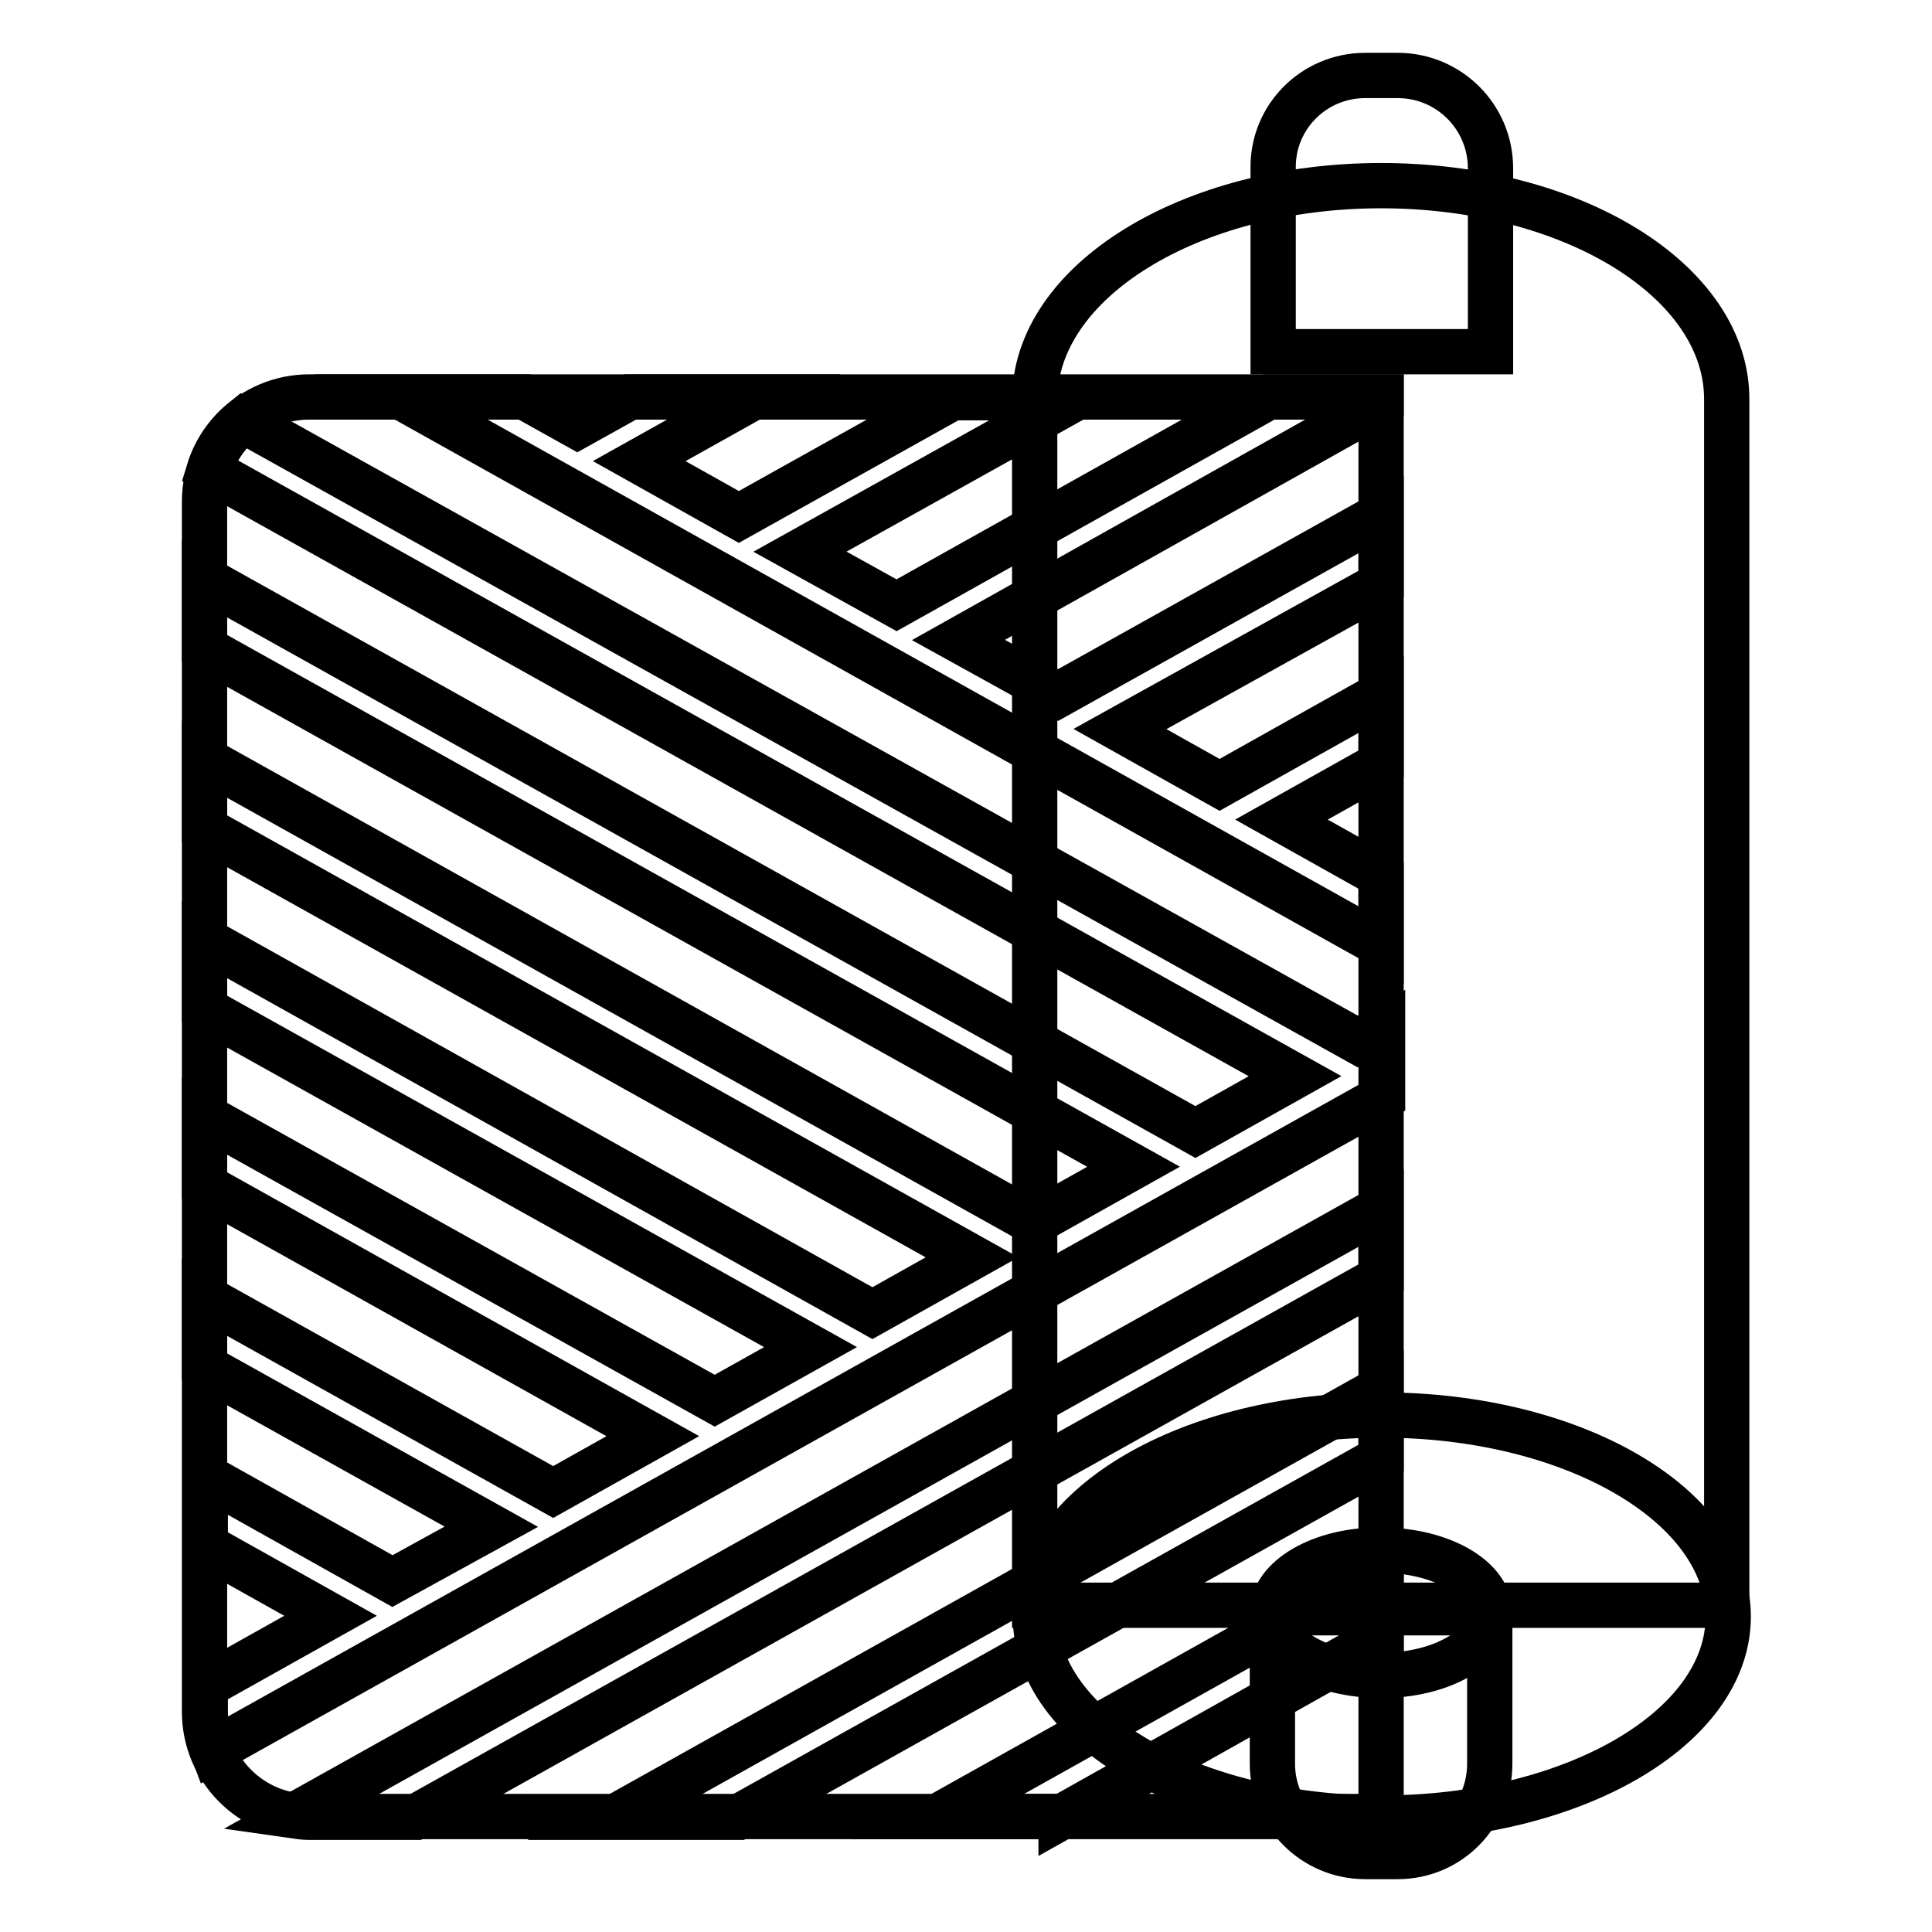
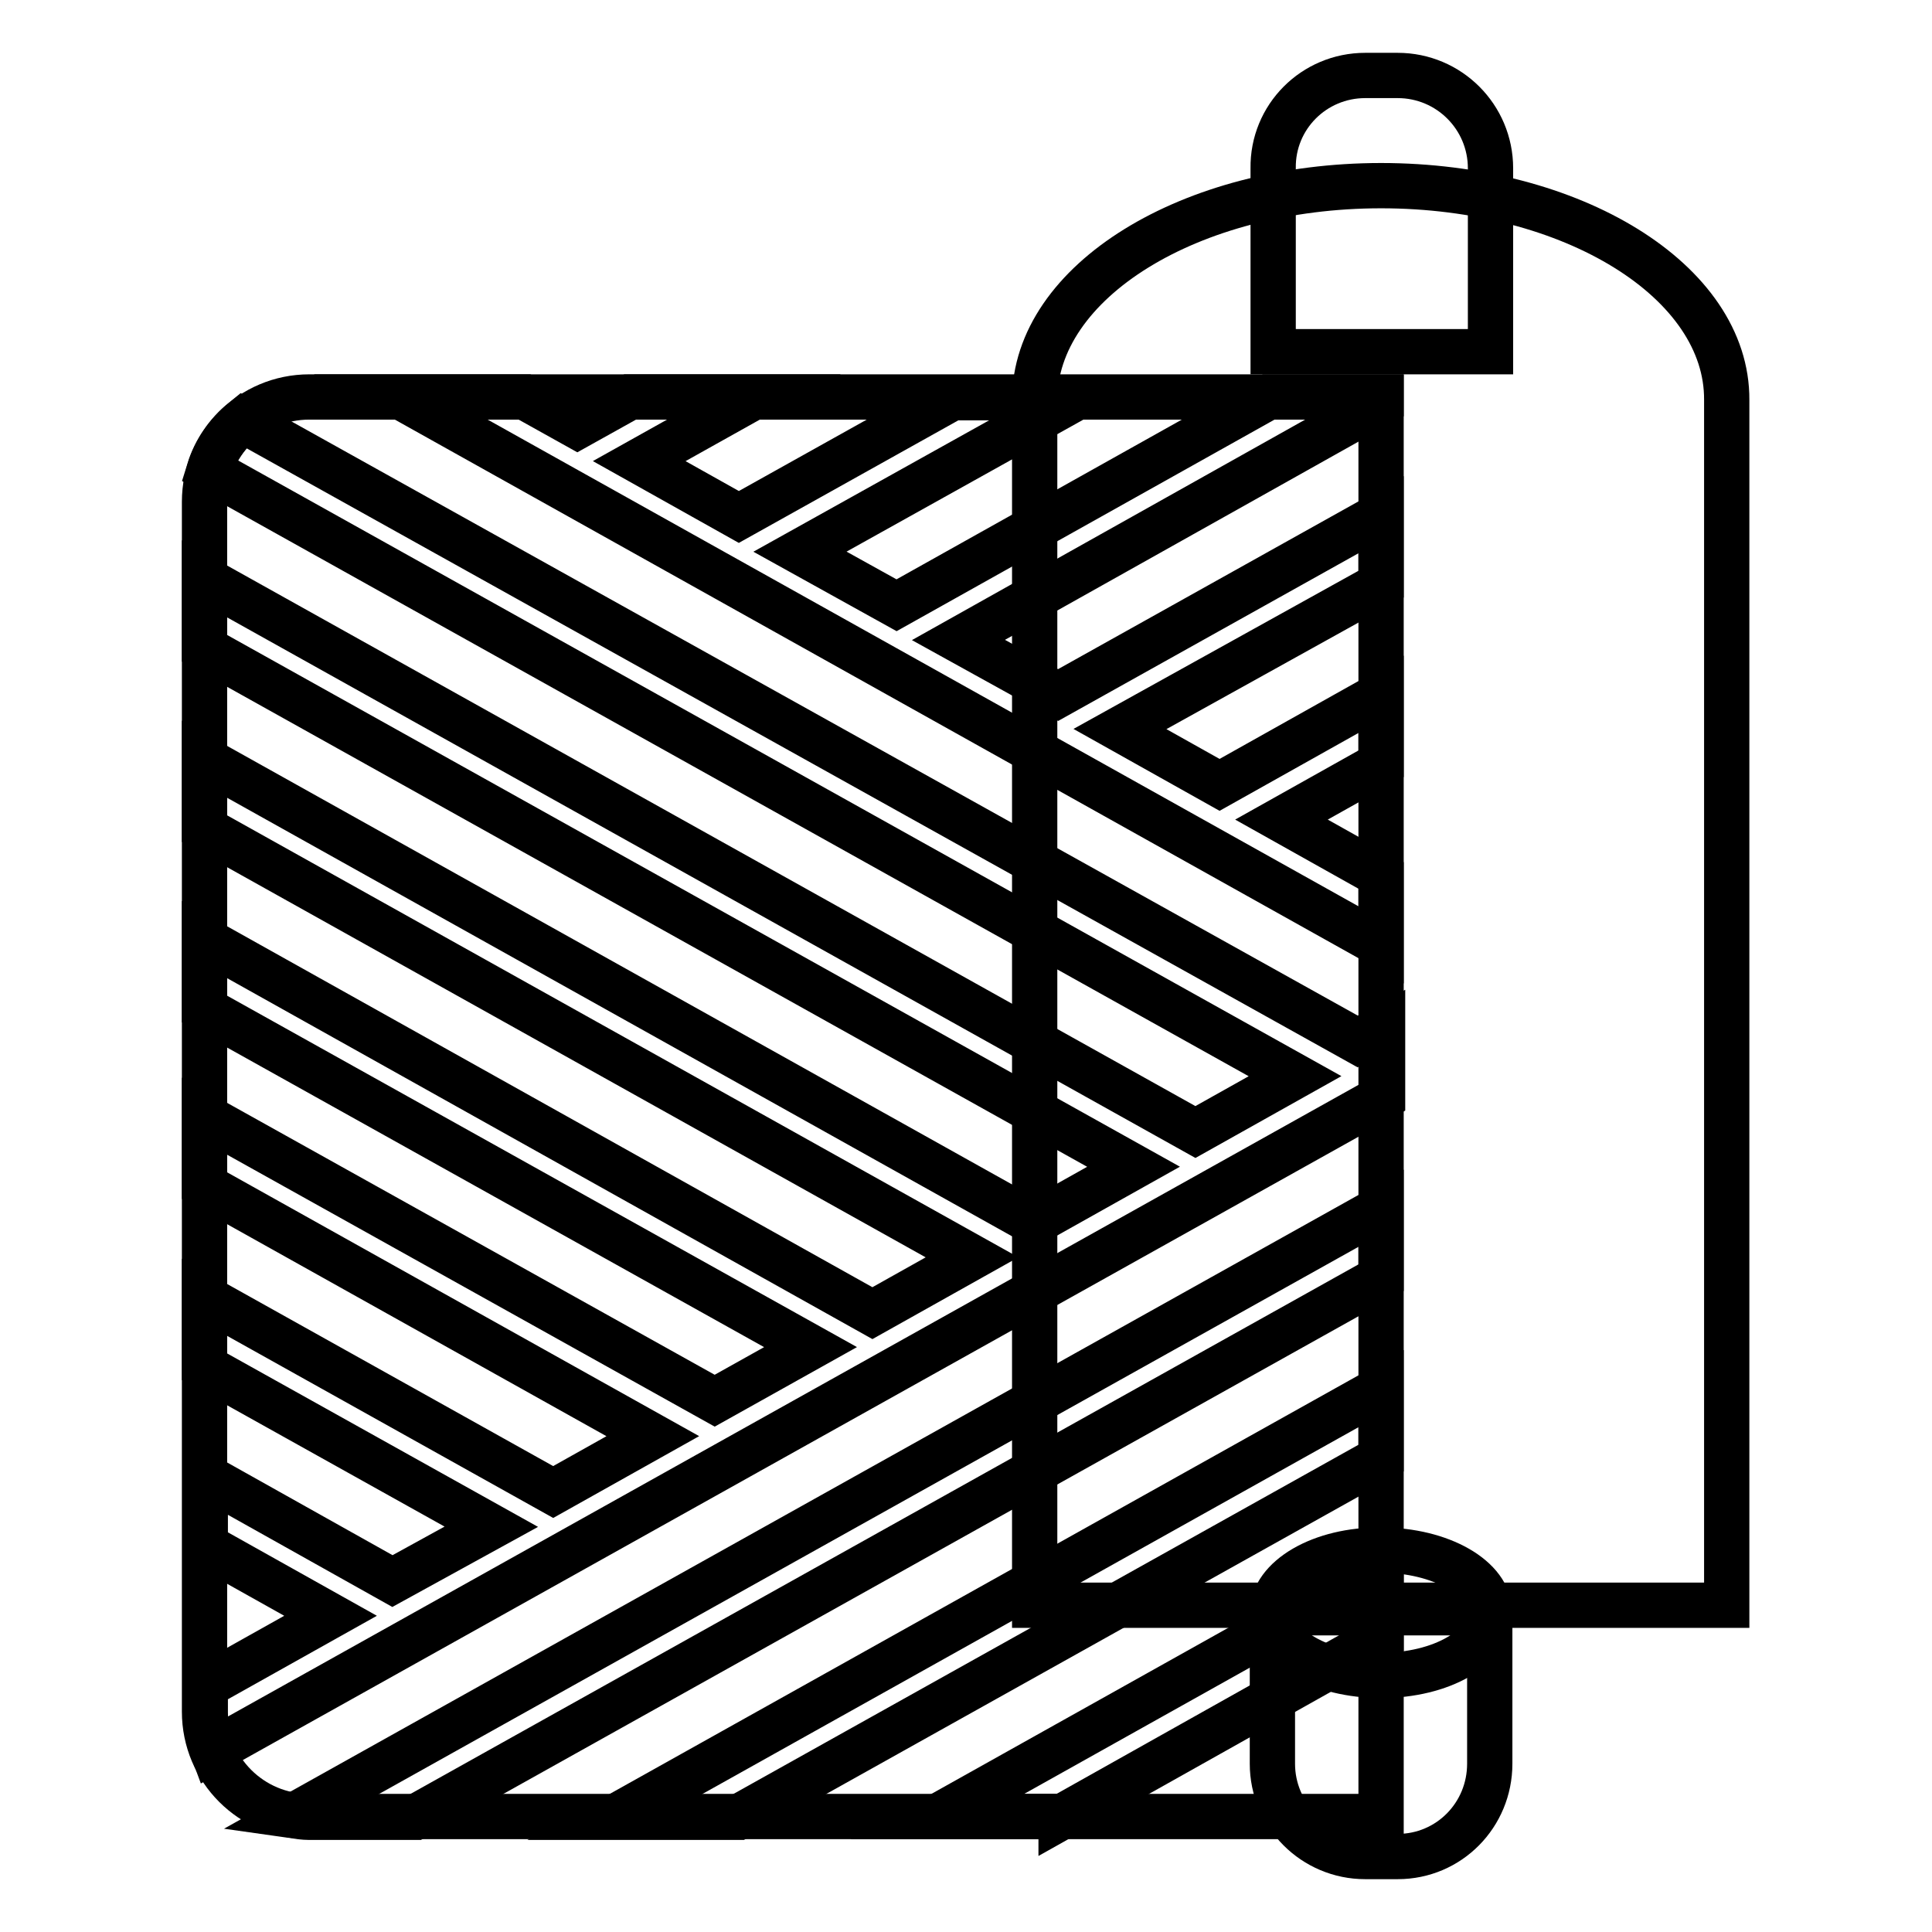
<svg xmlns="http://www.w3.org/2000/svg" version="1.1" x="0px" y="0px" viewBox="0 0 256 256" enable-background="new 0 0 256 256" xml:space="preserve">
  <g>
    <path stroke-width="6" fill-opacity="0" stroke="#000000" d="M180.9,10h4.3c6.8,0,12.3,5.5,12.3,12.3v24.3h-28.8V22.3C168.6,15.5,174.1,10,180.9,10z" />
    <path stroke-width="6" fill-opacity="0" stroke="#000000" d="M183,240.7H41c-7.7,0-13.9-6.2-13.9-13.9V66.5c0-7.7,6.2-13.9,13.9-13.9h142V240.7z" />
    <path stroke-width="6" fill-opacity="0" stroke="#000000" d="M32.2,55.7c-2.1,1.7-3.7,4-4.5,6.6l143.9,80.3l-13.2,7.4L27.1,76.7v9.2l123.1,68.7l-13.2,7.4L27.1,100.6 v9.2l101.7,56.8l-13.2,7.4l-88.5-49.5v9.2l80.3,44.8l-12.7,7.1l-67.6-37.7v9.2l59.4,33.2l-13.2,7.4l-46.2-25.8v9.2l38,21.2 L52,209.5l-24.8-13.9v9.2l16.6,9.3l-16.6,9.3v3.5c0,1.8,0.4,3.5,1,5.1l155-86.6v-9.2l-3.3,1.8L32.2,55.7L32.2,55.7z M40.9,240.8 h14.1l128-71.5v-9.2L38.9,240.6C39.6,240.7,40.3,240.8,40.9,240.8z M97.8,240.8l85.2-47.6V184L81.4,240.8H97.8z M140.6,240.8 L183,217v-9.2l-58.8,32.9H140.6z M183,53.4v-0.8h-14.9l-49.3,27.6l-12.8-7.1l36.6-20.4h-16.4L97.9,68.5l-13.2-7.4l15.2-8.5H83.5 l-7,3.9l-7-3.9H53.1L183,125.2V116l0,0l-13.2-7.4l13.2-7.4v-9.2l-21.4,12l-13.2-7.4L183,77.4v-9.2l-42.8,23.9L127,84.8L183,53.4z" />
    <path stroke-width="6" fill-opacity="0" stroke="#000000" d="M183,24.6c-25.3,0-45.9,12.7-45.9,28.4v159.7h91.7V53C228.9,37.3,208.4,24.6,183,24.6L183,24.6z" />
-     <path stroke-width="6" fill-opacity="0" stroke="#000000" d="M137.2,214.2c0,14.7,20.5,26.7,45.9,26.7c25.3,0,45.9-11.9,45.9-26.7c0-14.7-20.5-26.7-45.9-26.7 C157.7,187.5,137.2,199.5,137.2,214.2C137.2,214.2,137.2,214.2,137.2,214.2L137.2,214.2z" />
    <path stroke-width="6" fill-opacity="0" stroke="#000000" d="M168.6,213.7c0,4.6,6.4,8.3,14.4,8.3c8,0,14.4-3.7,14.4-8.3c0-4.6-6.5-8.3-14.4-8.3 C175.1,205.3,168.6,209.1,168.6,213.7L168.6,213.7z" />
    <path stroke-width="6" fill-opacity="0" stroke="#000000" d="M185.2,246h-4.3c-6.8,0-12.3-5.5-12.3-12.3v-20h28.8v20C197.4,240.5,192,246,185.2,246z" />
  </g>
</svg>